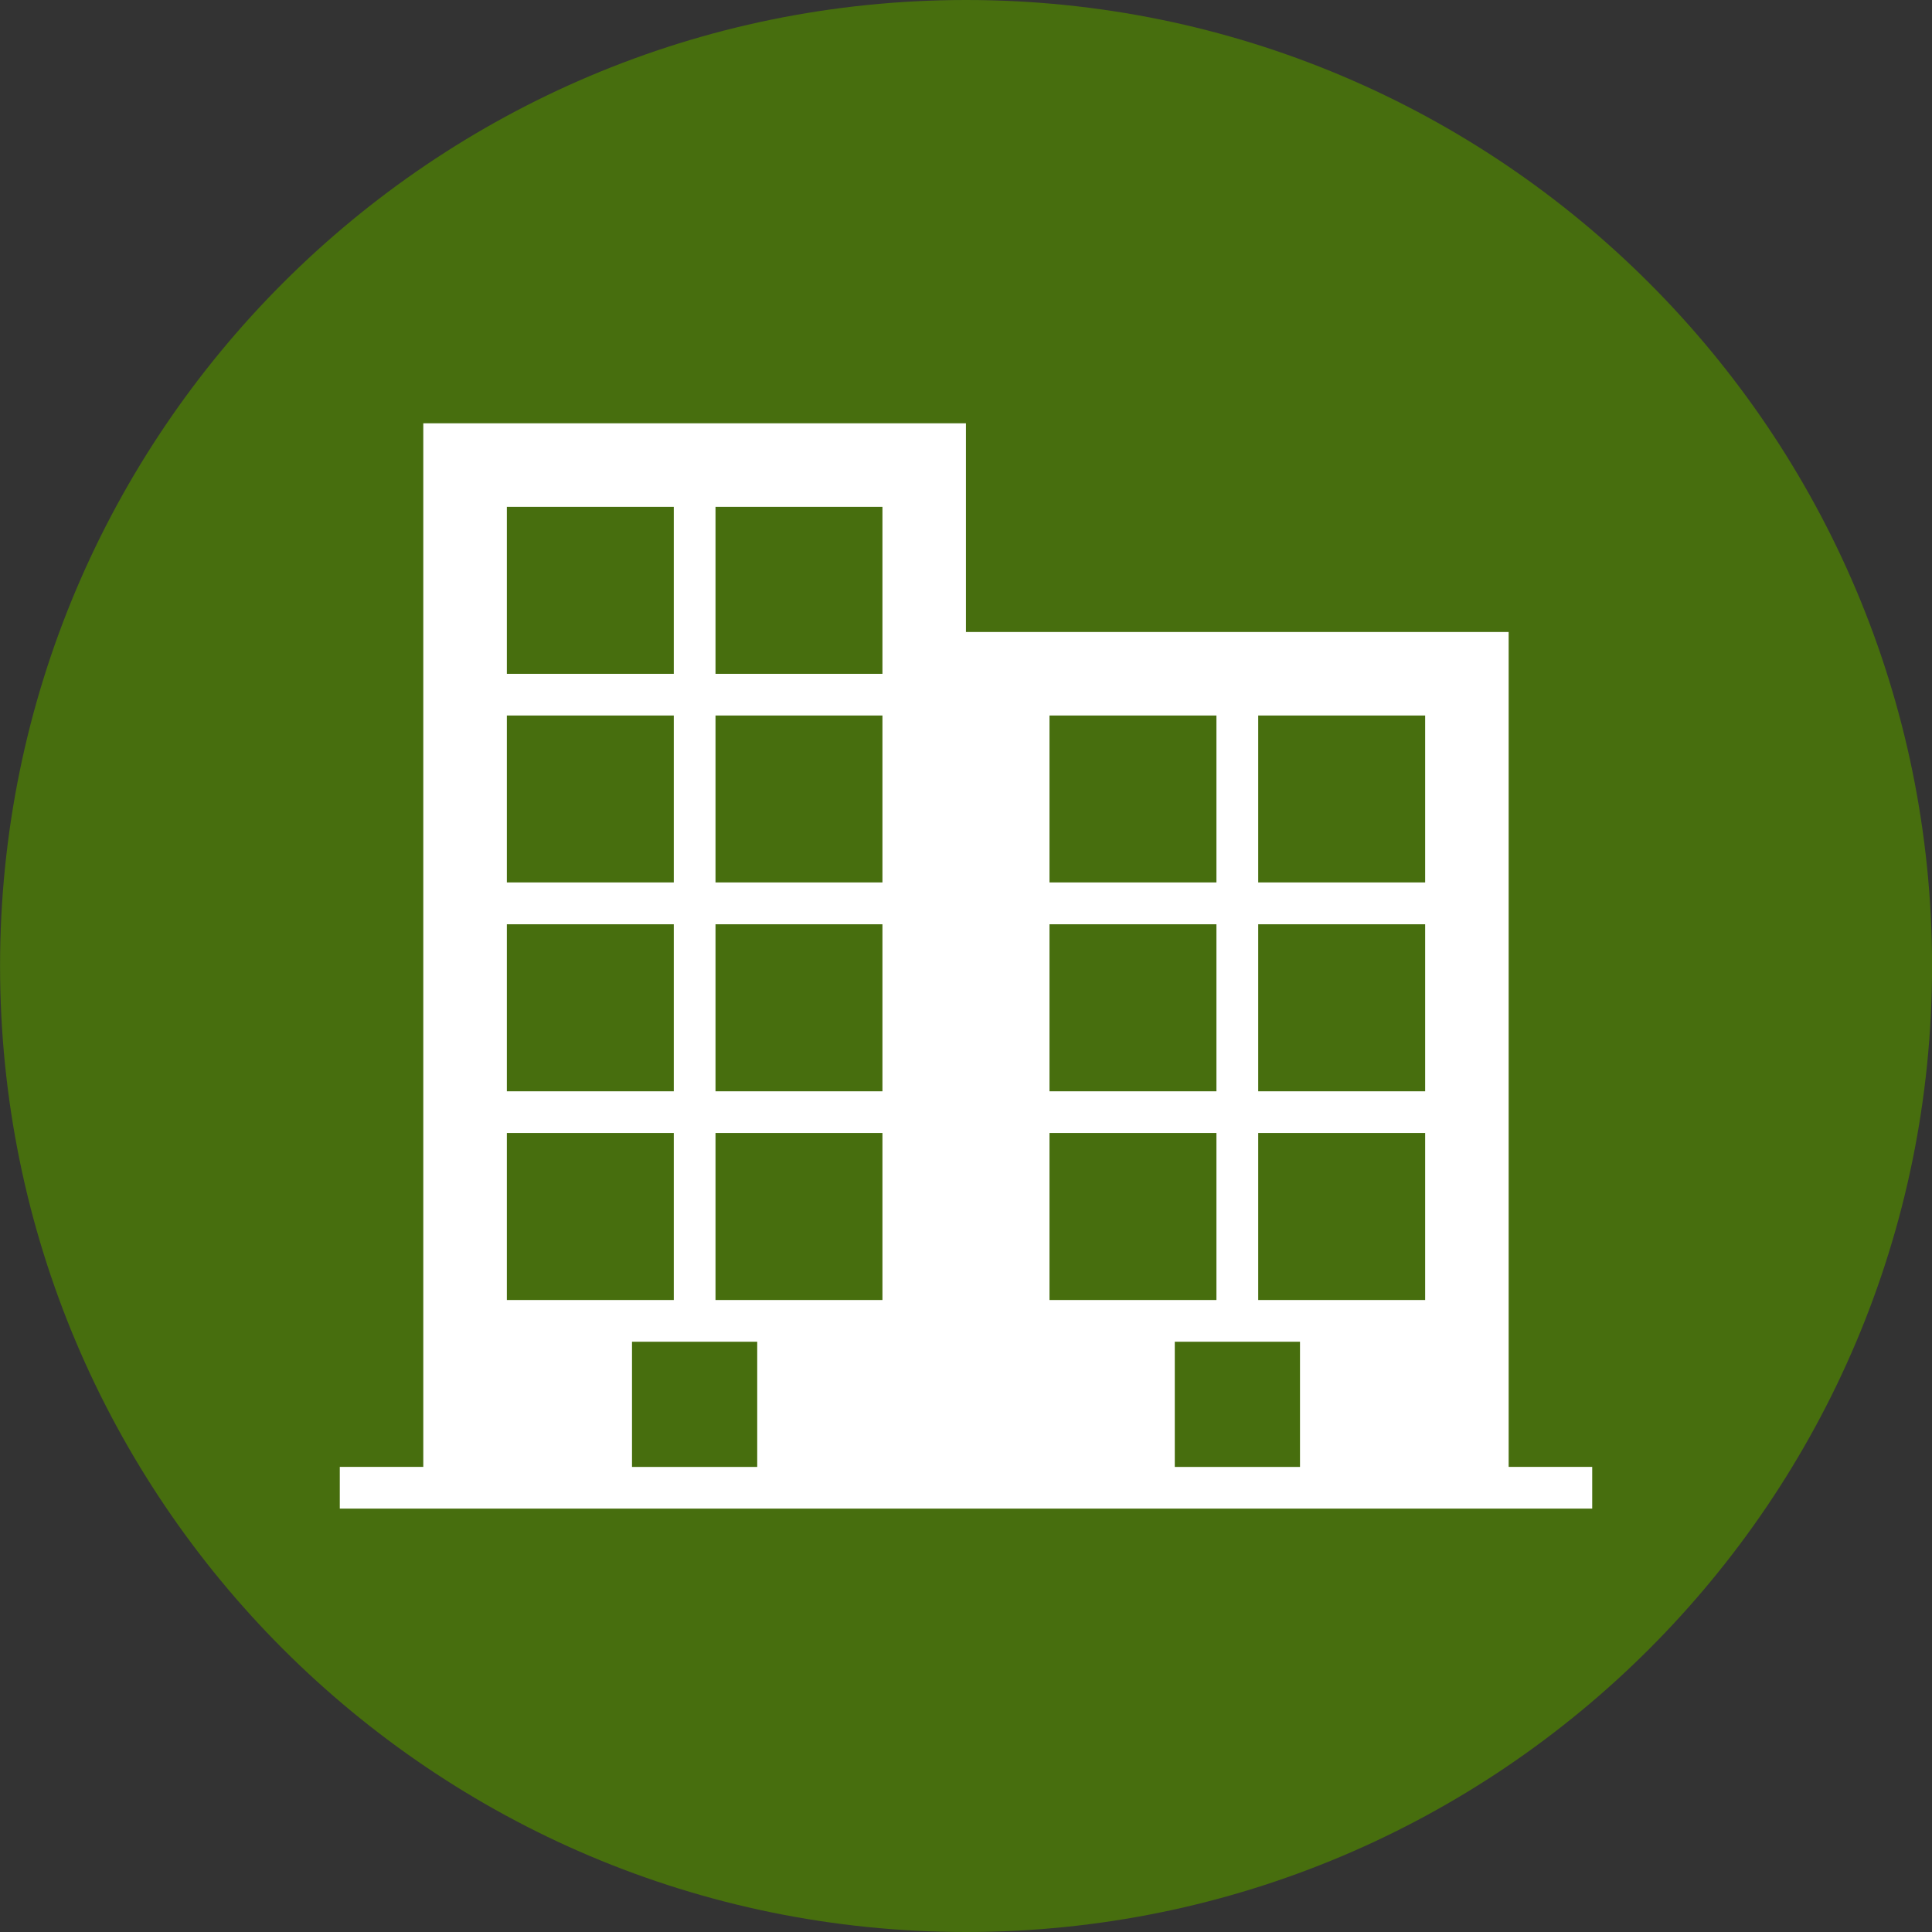
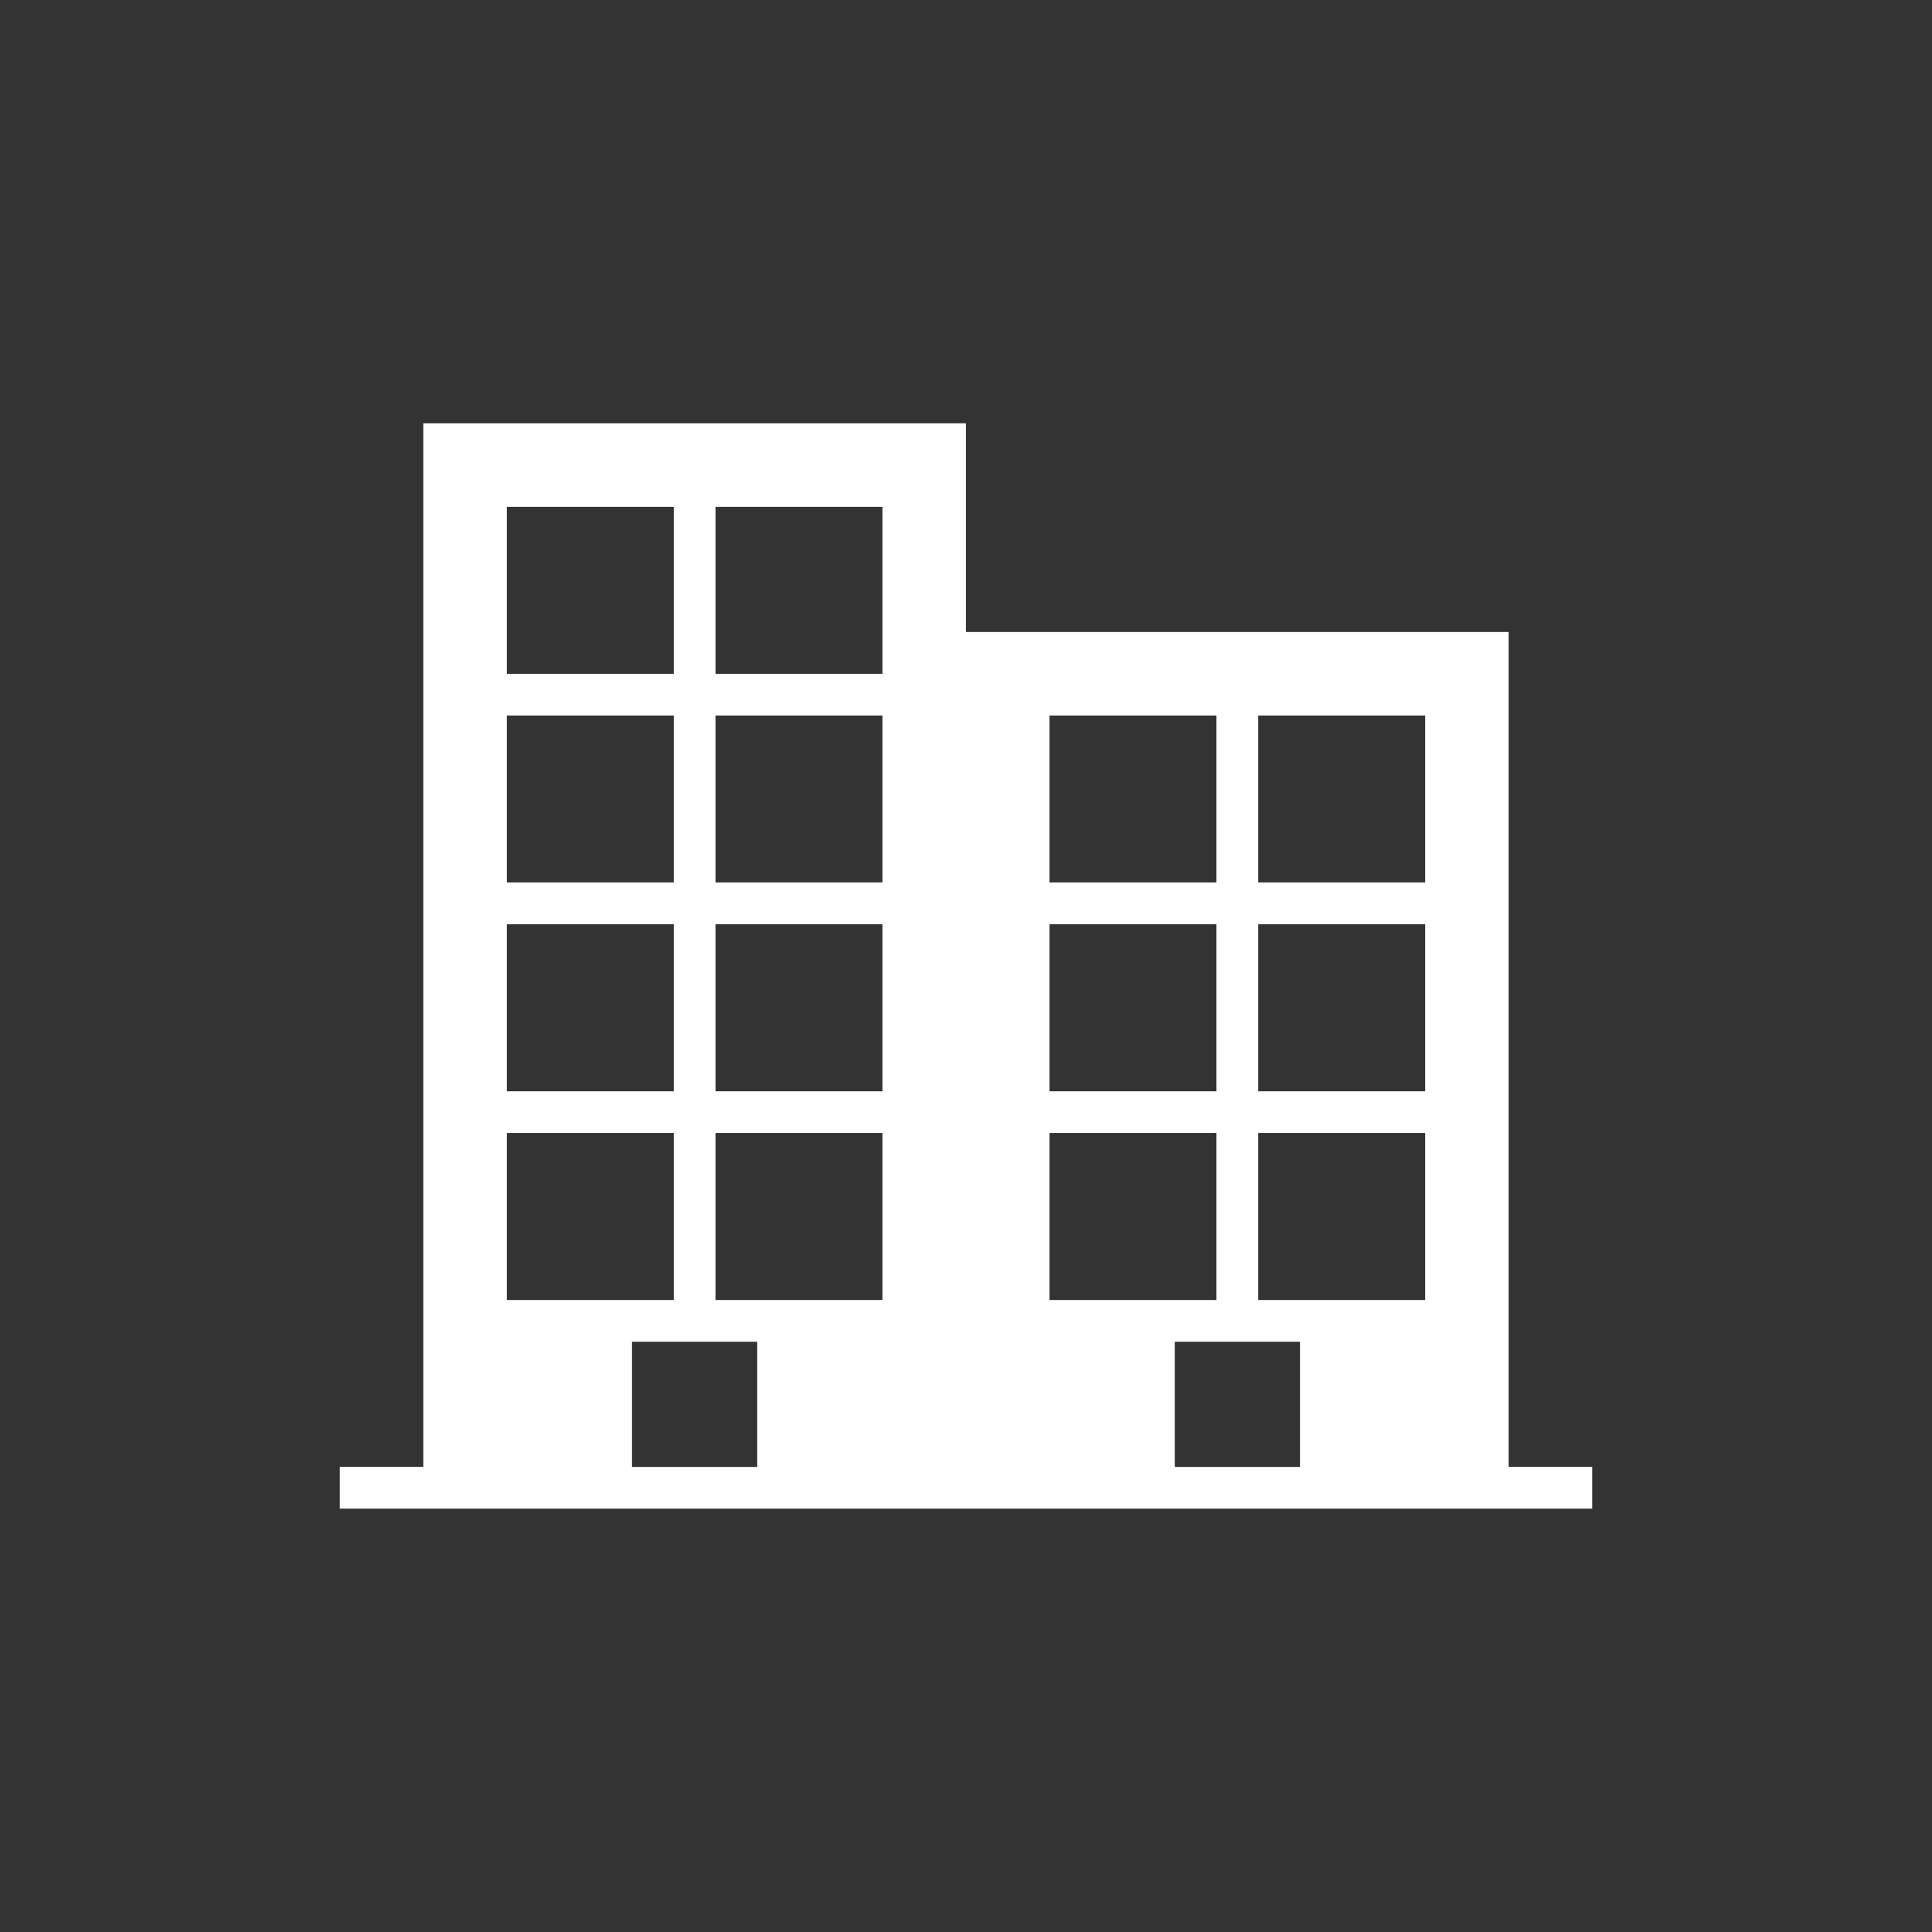
<svg xmlns="http://www.w3.org/2000/svg" width="32" height="32" viewBox="0 0 32 32">
  <rect x="0" y="0" width="32" height="32" fill="#333333" stroke="none" />
-   <path fill="#476e0e" d="M32.001 16c0 8.837-7.164 16-16 16s-16-7.164-16-16c0-8.837 7.164-16 16-16s16 7.164 16 16z" />
  <path fill="#fff" d="M24.988 24.297v-13.829h-8.989v-3.457h-8.988v17.285h-1.383v0.691h20.744v-0.691h-1.383zM20.84 11.851h2.765v2.765h-2.765v-2.765zM20.84 15.309h2.765v2.766h-2.765v-2.766zM20.84 18.766h2.765v2.766h-2.765v-2.766zM17.383 11.851h2.765v2.765h-2.765v-2.765zM17.383 15.309h2.765v2.766h-2.765v-2.766zM17.383 18.766h2.765v2.766h-2.765v-2.766zM11.851 8.395h2.765v2.766h-2.765v-2.766zM11.851 11.851h2.765v2.765h-2.765v-2.765zM11.851 15.309h2.765v2.766h-2.765v-2.766zM11.851 18.766h2.765v2.766h-2.765v-2.766zM8.395 8.395h2.765v2.766h-2.765v-2.766zM8.395 11.851h2.765v2.765h-2.765v-2.765zM8.395 15.309h2.765v2.766h-2.765v-2.766zM8.395 18.766h2.765v2.766h-2.765v-2.766zM10.468 24.297v-2.074h2.074v2.074h-2.074zM19.458 24.297v-2.074h2.074v2.074h-2.074z" />
</svg>